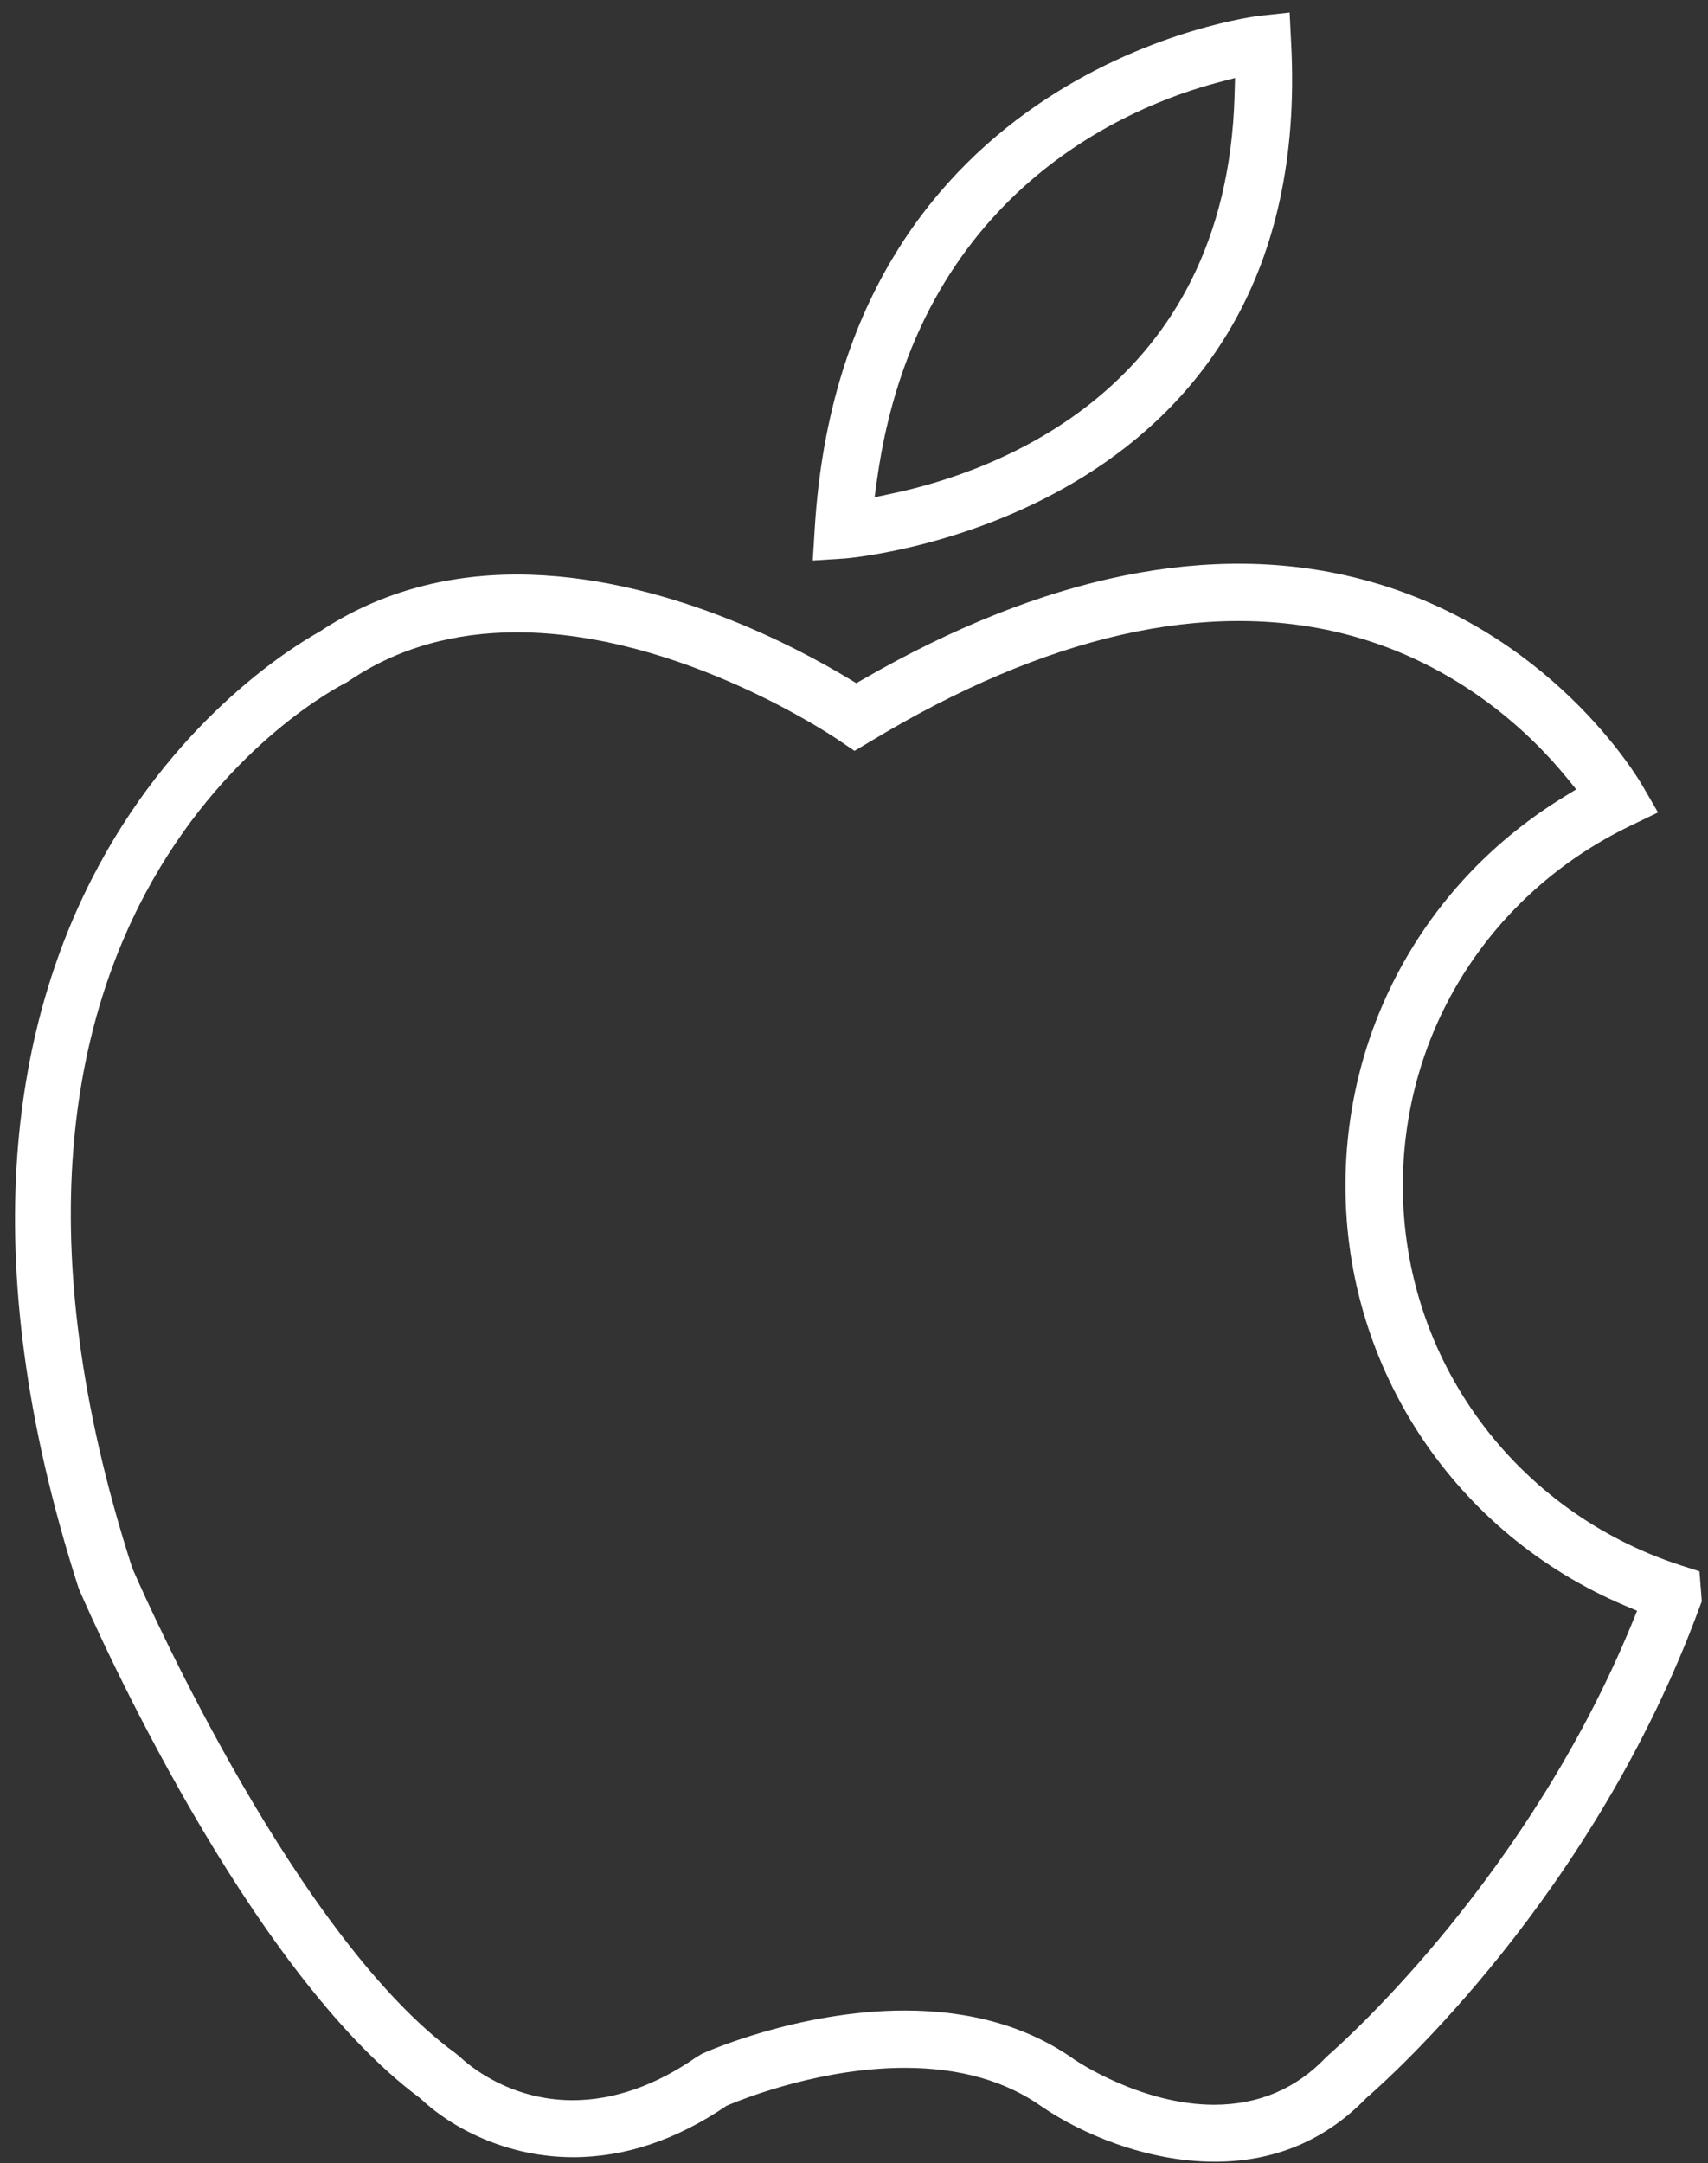
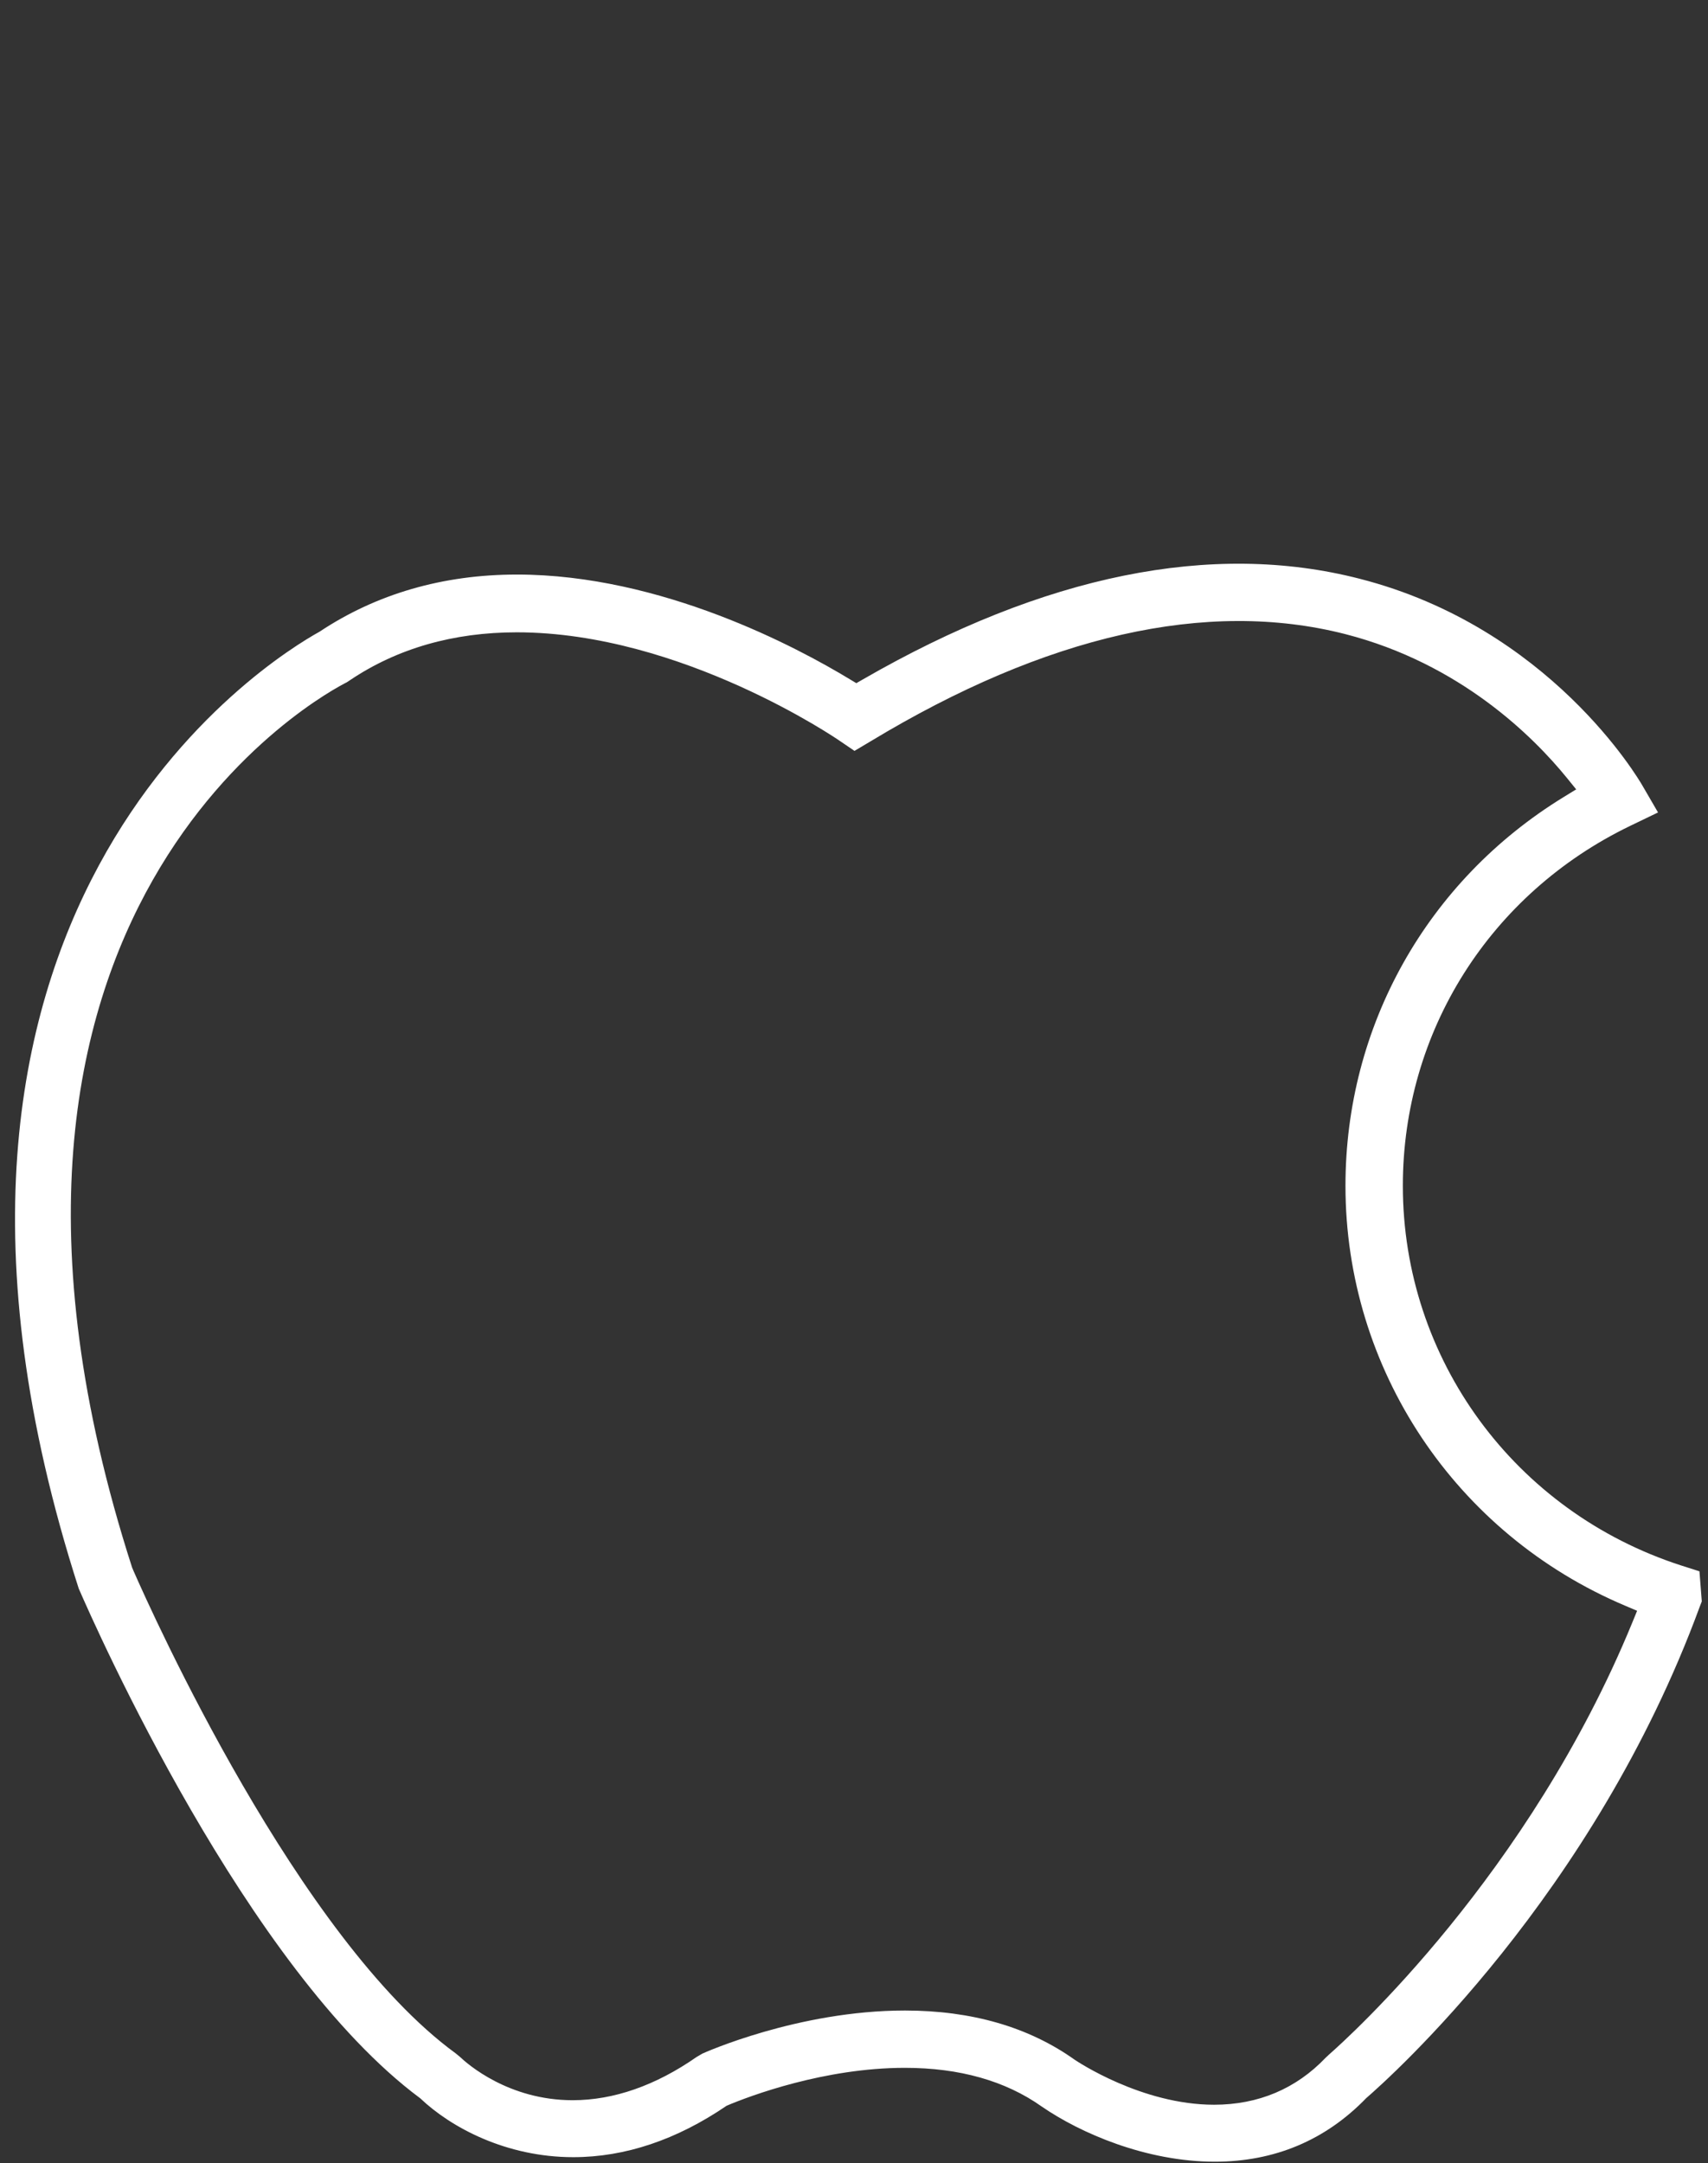
<svg xmlns="http://www.w3.org/2000/svg" version="1.1" id="Layer_1" x="0px" y="0px" width="97.75px" height="123.792px" viewBox="0 0 97.75 123.792" enable-background="new 0 0 97.75 123.792" xml:space="preserve">
  <rect x="0" y="0" width="97.75" height="123.792" fill="#333333" stroke="none" />
  <g>
-     <path fill="#FFFFFF" d="M73.805,0.72l-1.718,0.186c-0.245,0.026-23.833,2.882-25.458,29.316l-0.114,1.858l1.872-0.119   c1.092-0.099,26.931-2.673,25.505-29.508L73.805,0.72z M70.655,5.46c-0.472,16.922-13.838,21.565-19.562,22.777l-1.039,0.221   l0.146-1.054C52.508,10.968,64.62,6.065,69.721,4.717l0.961-0.253L70.655,5.46z" />
    <path fill="#FFFFFF" d="M96.212,89.593c-9.526-3.08-15.926-11.812-15.926-21.731c0-8.822,4.984-16.715,13.009-20.596l1.595-0.769   l-0.888-1.529c-0.215-0.373-5.299-9.061-16.194-11.847c-8.446-2.172-18.06-0.215-28.419,5.759l-0.381,0.218l-0.378-0.227   c-2.967-1.799-10.761-5.989-19.044-5.989c-4.227,0-8.03,1.101-11.297,3.27C15.511,37.69-8.016,52.02,4.506,90.915   c0.955,2.198,9.625,21.813,19.545,29.173c1.744,1.66,4.906,3.369,8.758,3.369c2.964,0,5.916-0.993,8.778-2.944   c1.336-0.568,5.608-2.169,10.199-2.169c3.124,0,5.759,0.745,7.829,2.213c2.213,1.526,5.983,3.159,9.911,3.159   c3.412,0,6.33-1.226,8.665-3.639c1.357-1.176,13.003-11.576,19.076-28.096l0.128-0.332l-0.134-1.721L96.212,89.593z M93.414,92.869   c-5.919,14.426-16.208,23.711-17.361,24.722l-0.183,0.172c-1.692,1.776-3.852,2.693-6.388,2.693c-4.14,0-7.838-2.481-7.992-2.585   c-2.626-1.866-5.887-2.807-9.701-2.807c-6.137,0-11.547,2.443-11.599,2.469l-0.326,0.192c-2.335,1.628-4.74,2.472-7.089,2.472   c-3.668,0-6.024-2.07-6.458-2.486l-0.242-0.198c-8.999-6.568-17.358-25.155-18.433-27.607l-0.084-0.201   C-4.642,51.799,18.842,39.55,19.85,39.047l0.189-0.125c2.696-1.811,5.91-2.734,9.535-2.734c9.439,0,18.398,6.149,18.482,6.21   l0.847,0.576l0.92-0.547c10.059-6.079,19.26-8.158,27.167-6.137c6.583,1.689,10.77,5.878,12.68,8.225l0.536,0.661l-0.725,0.445   c-7.814,4.795-12.479,13.108-12.479,22.241c0,10.49,6.286,19.926,16.013,24.037l0.678,0.288L93.414,92.869z" />
  </g>
</svg>